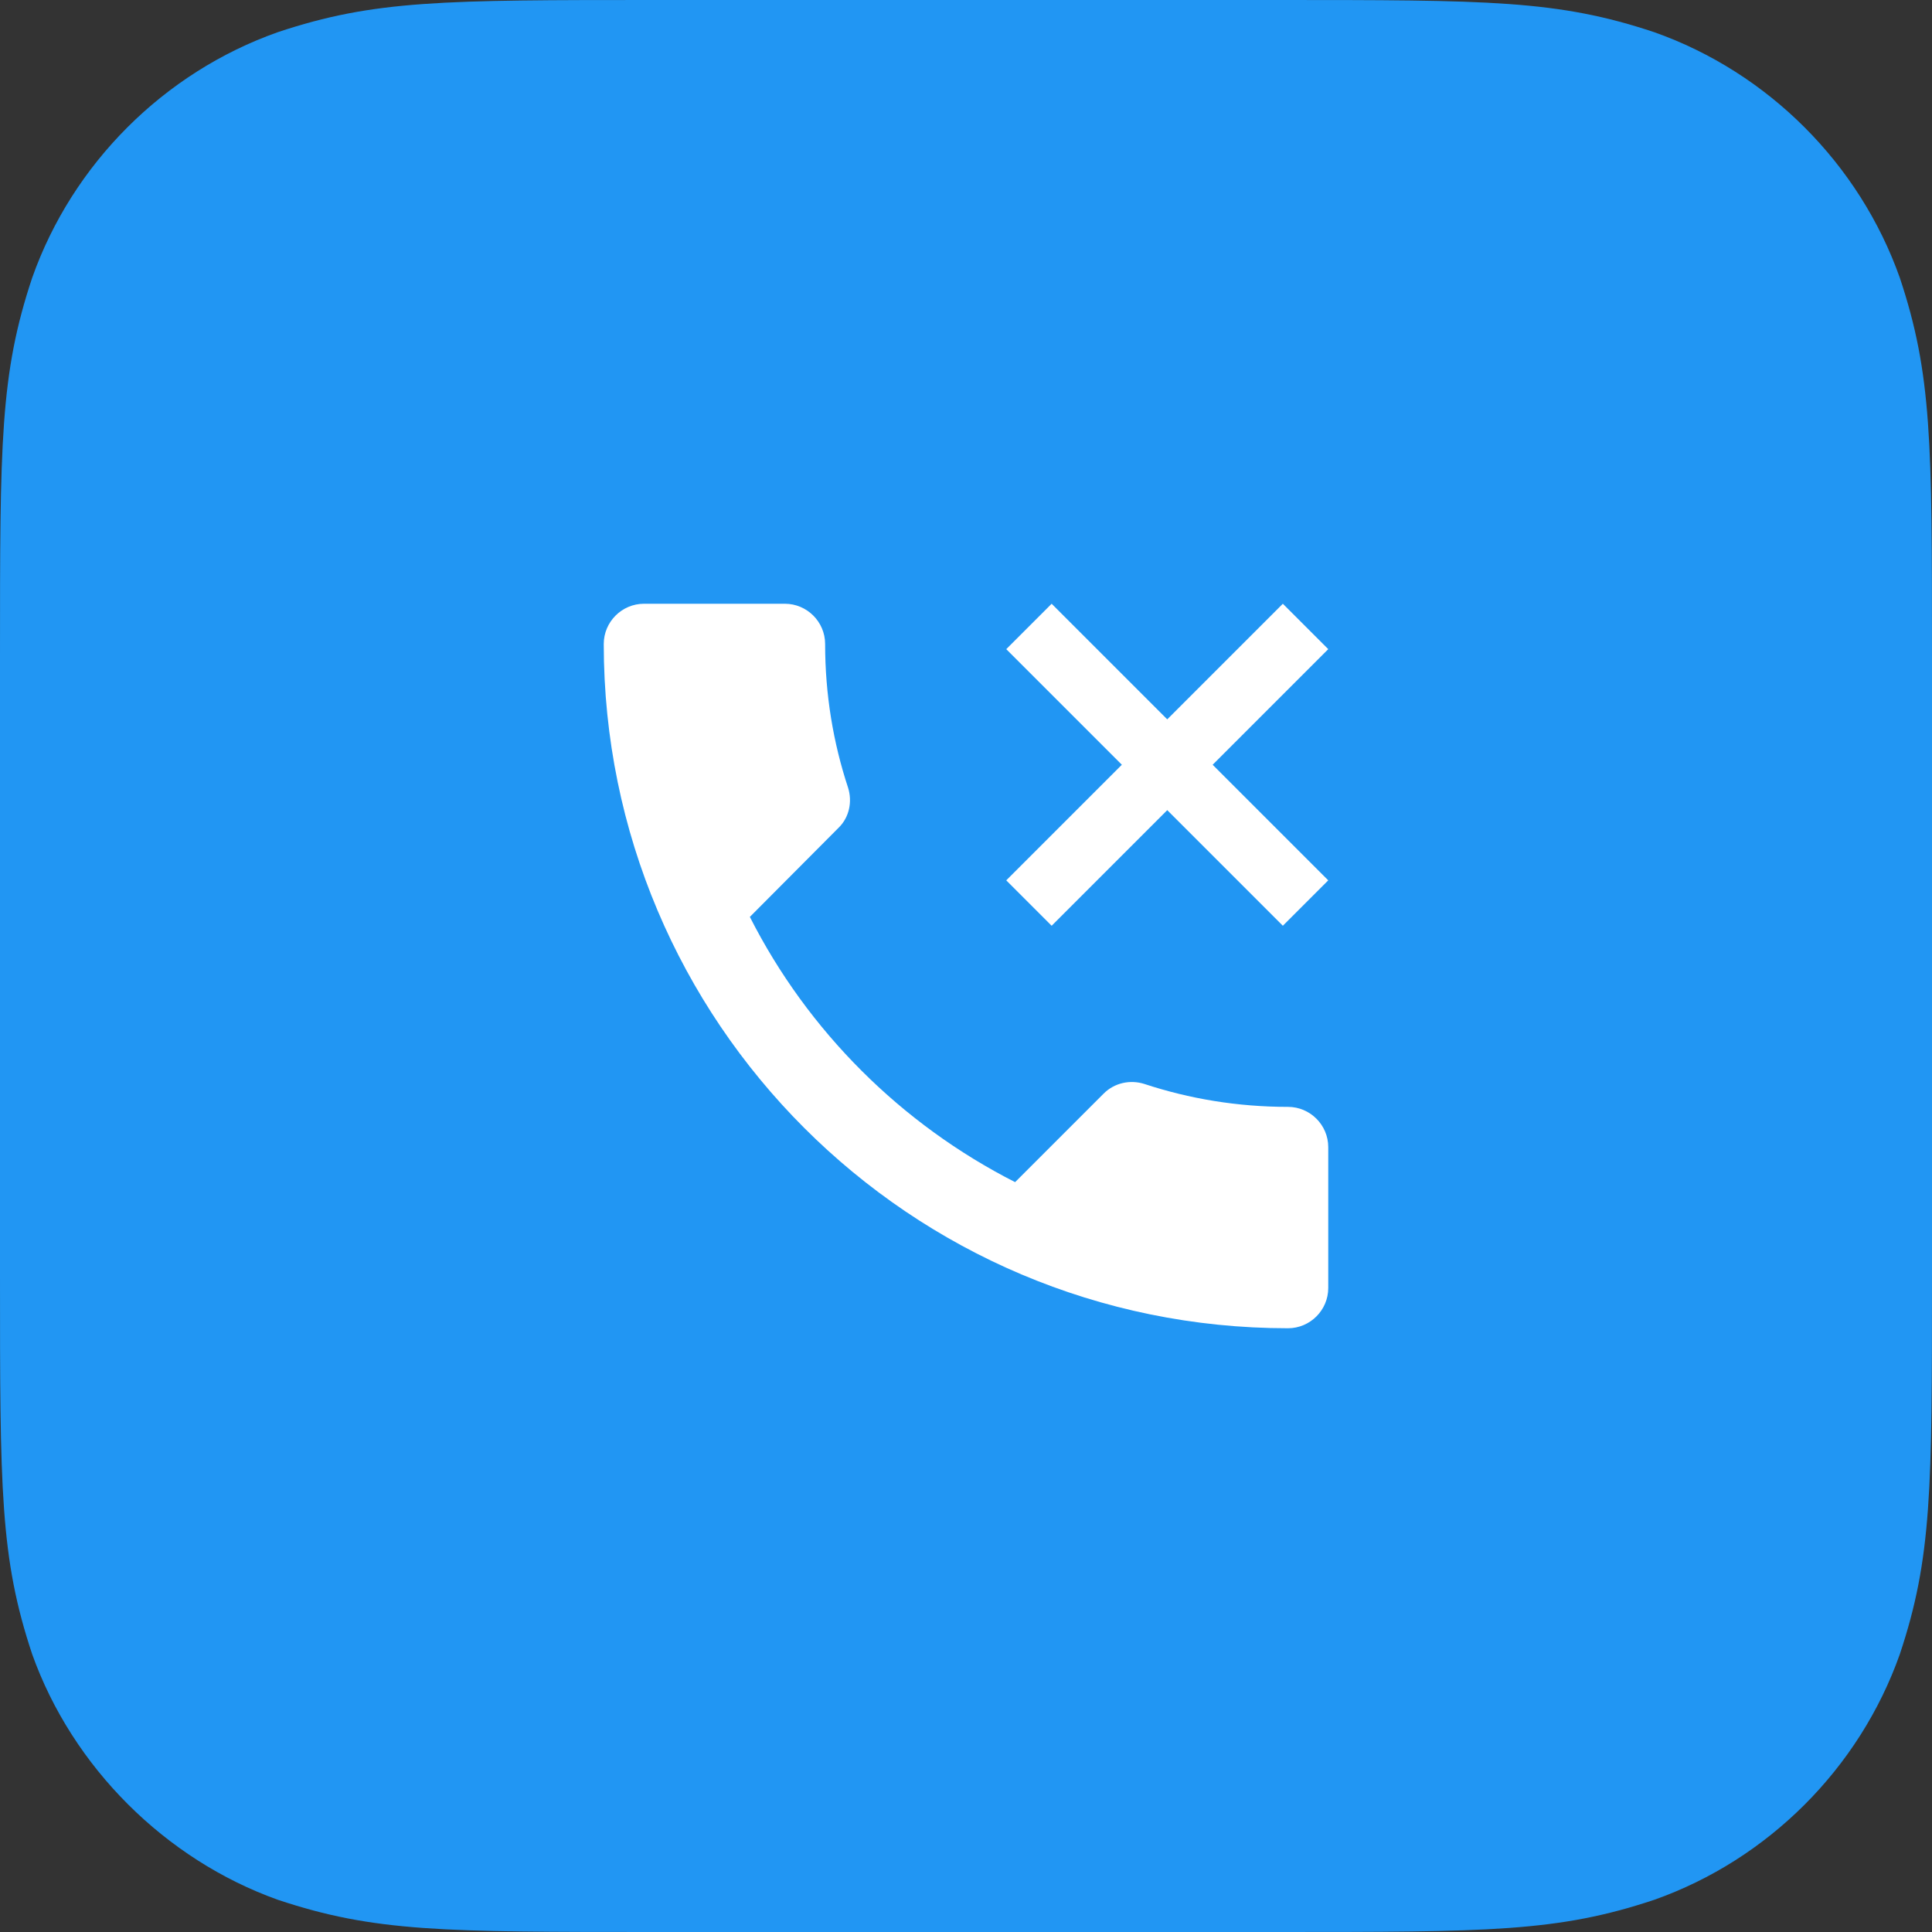
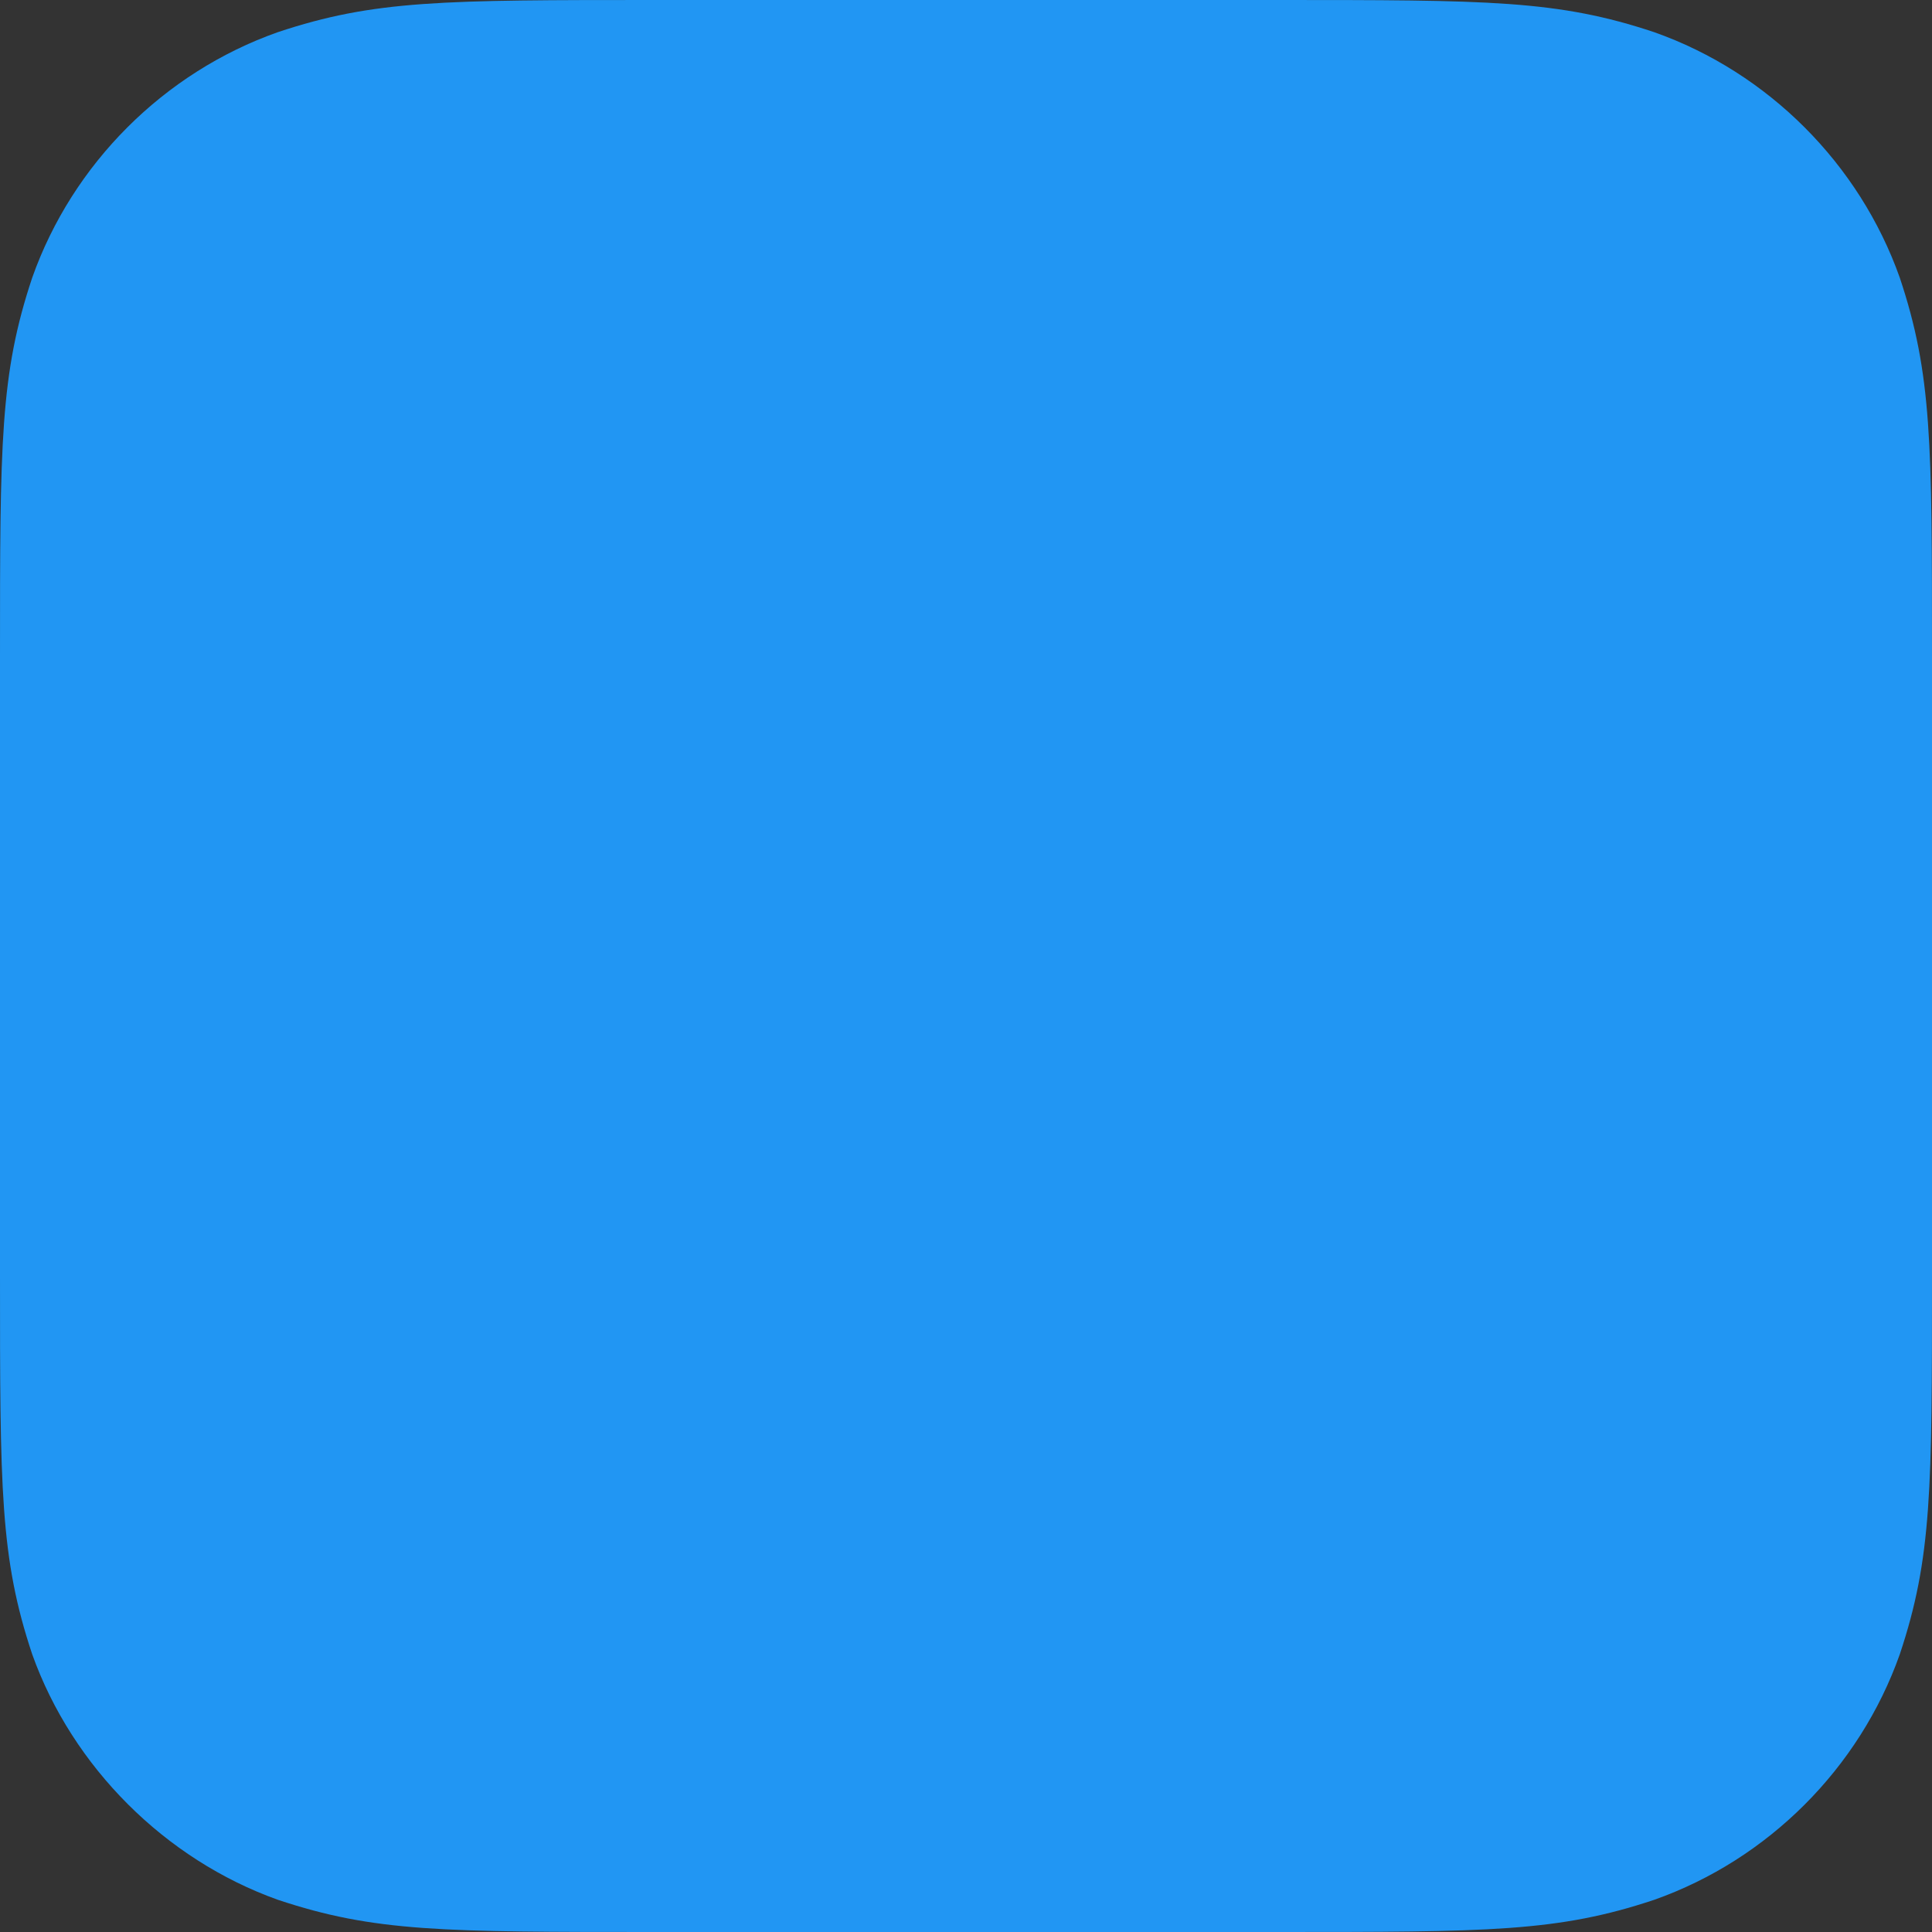
<svg xmlns="http://www.w3.org/2000/svg" width="48" height="48" viewBox="0 0 48 48">
  <rect x="0" y="0" width="48" height="48" fill="#333333" stroke="none" />
  <g fill="none" fill-rule="evenodd">
    <path fill="#2196F3" d="M31.68,48 C37,48 38.7,48 41.1,47.2 C43.928,46.2 46.2,43.928 47.2,41.1 C48,38.7 48,37 48,31.68 L48,16.32 C48,11 48,9.3 47.2,6.9 C46.198,4.072 43.928,1.8 41.1,0.8 C38.7,0 37,0 31.68,0 L16.32,0 C11,0 9.3,0 6.9,0.8 C4.072,1.8 1.8,4.072 0.8,6.9 C0,9.3 0,11 0,16.32 L0,31.68 C0,37 0,38.7 0.8,41.1 C1.8,43.9 4.104,46.2 6.904,47.2 C9.304,48 11,48 16.32,48 L31.68,48 Z" />
-     <path fill="#FFF" fill-rule="nonzero" d="M32,27.5 C30.75,27.5 29.55,27.3 28.43,26.93 C28.08,26.82 27.69,26.9 27.42,27.17 L25.22,29.37 C22.39,27.93 20.07,25.62 18.63,22.78 L20.83,20.57 C21.1,20.31 21.18,19.92 21.07,19.57 C20.7,18.45 20.5,17.25 20.5,16 C20.5,15.45 20.05,15 19.5,15 L16,15 C15.45,15 15,15.45 15,16 C15,25.39 22.61,33 32,33 C32.55,33 33,32.55 33,32 L33,28.5 C33,27.95 32.55,27.5 32,27.5 Z M33,21.872 L31.872,23 L29,20.128 L26.128,23 L25,21.872 L27.872,19 L25,16.128 L26.128,15 L29,17.872 L31.872,15 L33,16.128 L30.128,19 L33,21.872 Z" />
  </g>
</svg>